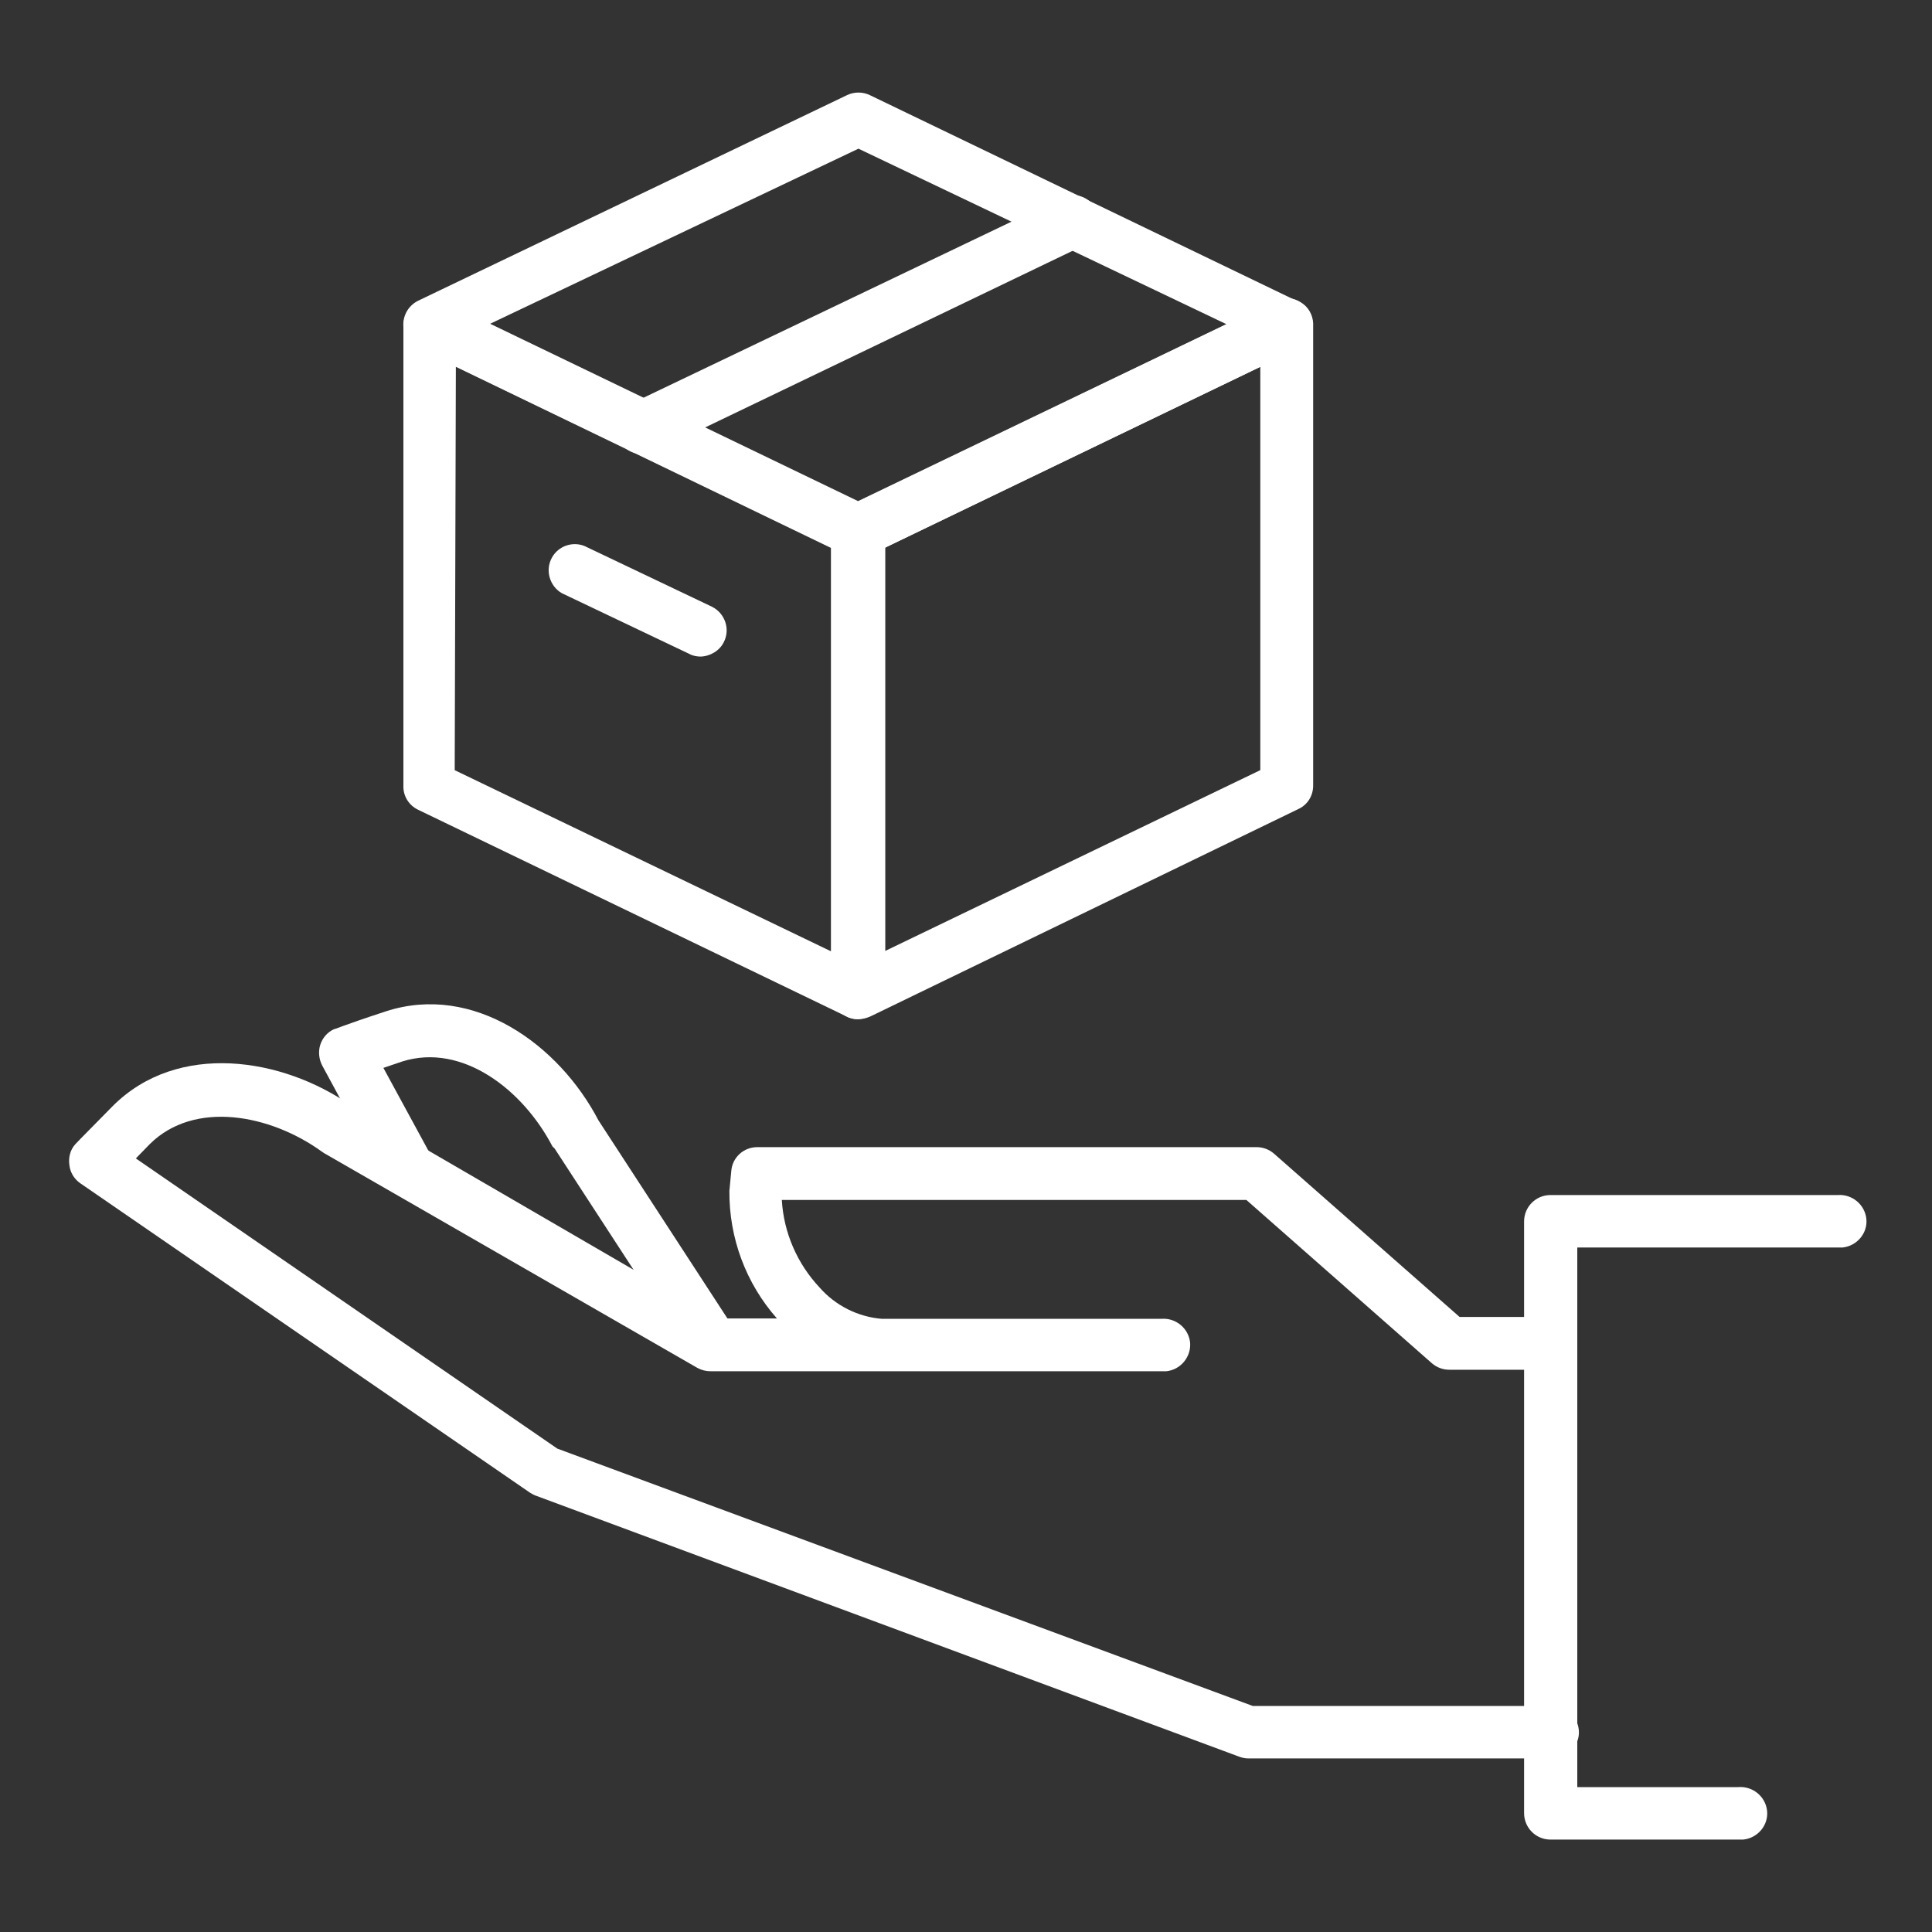
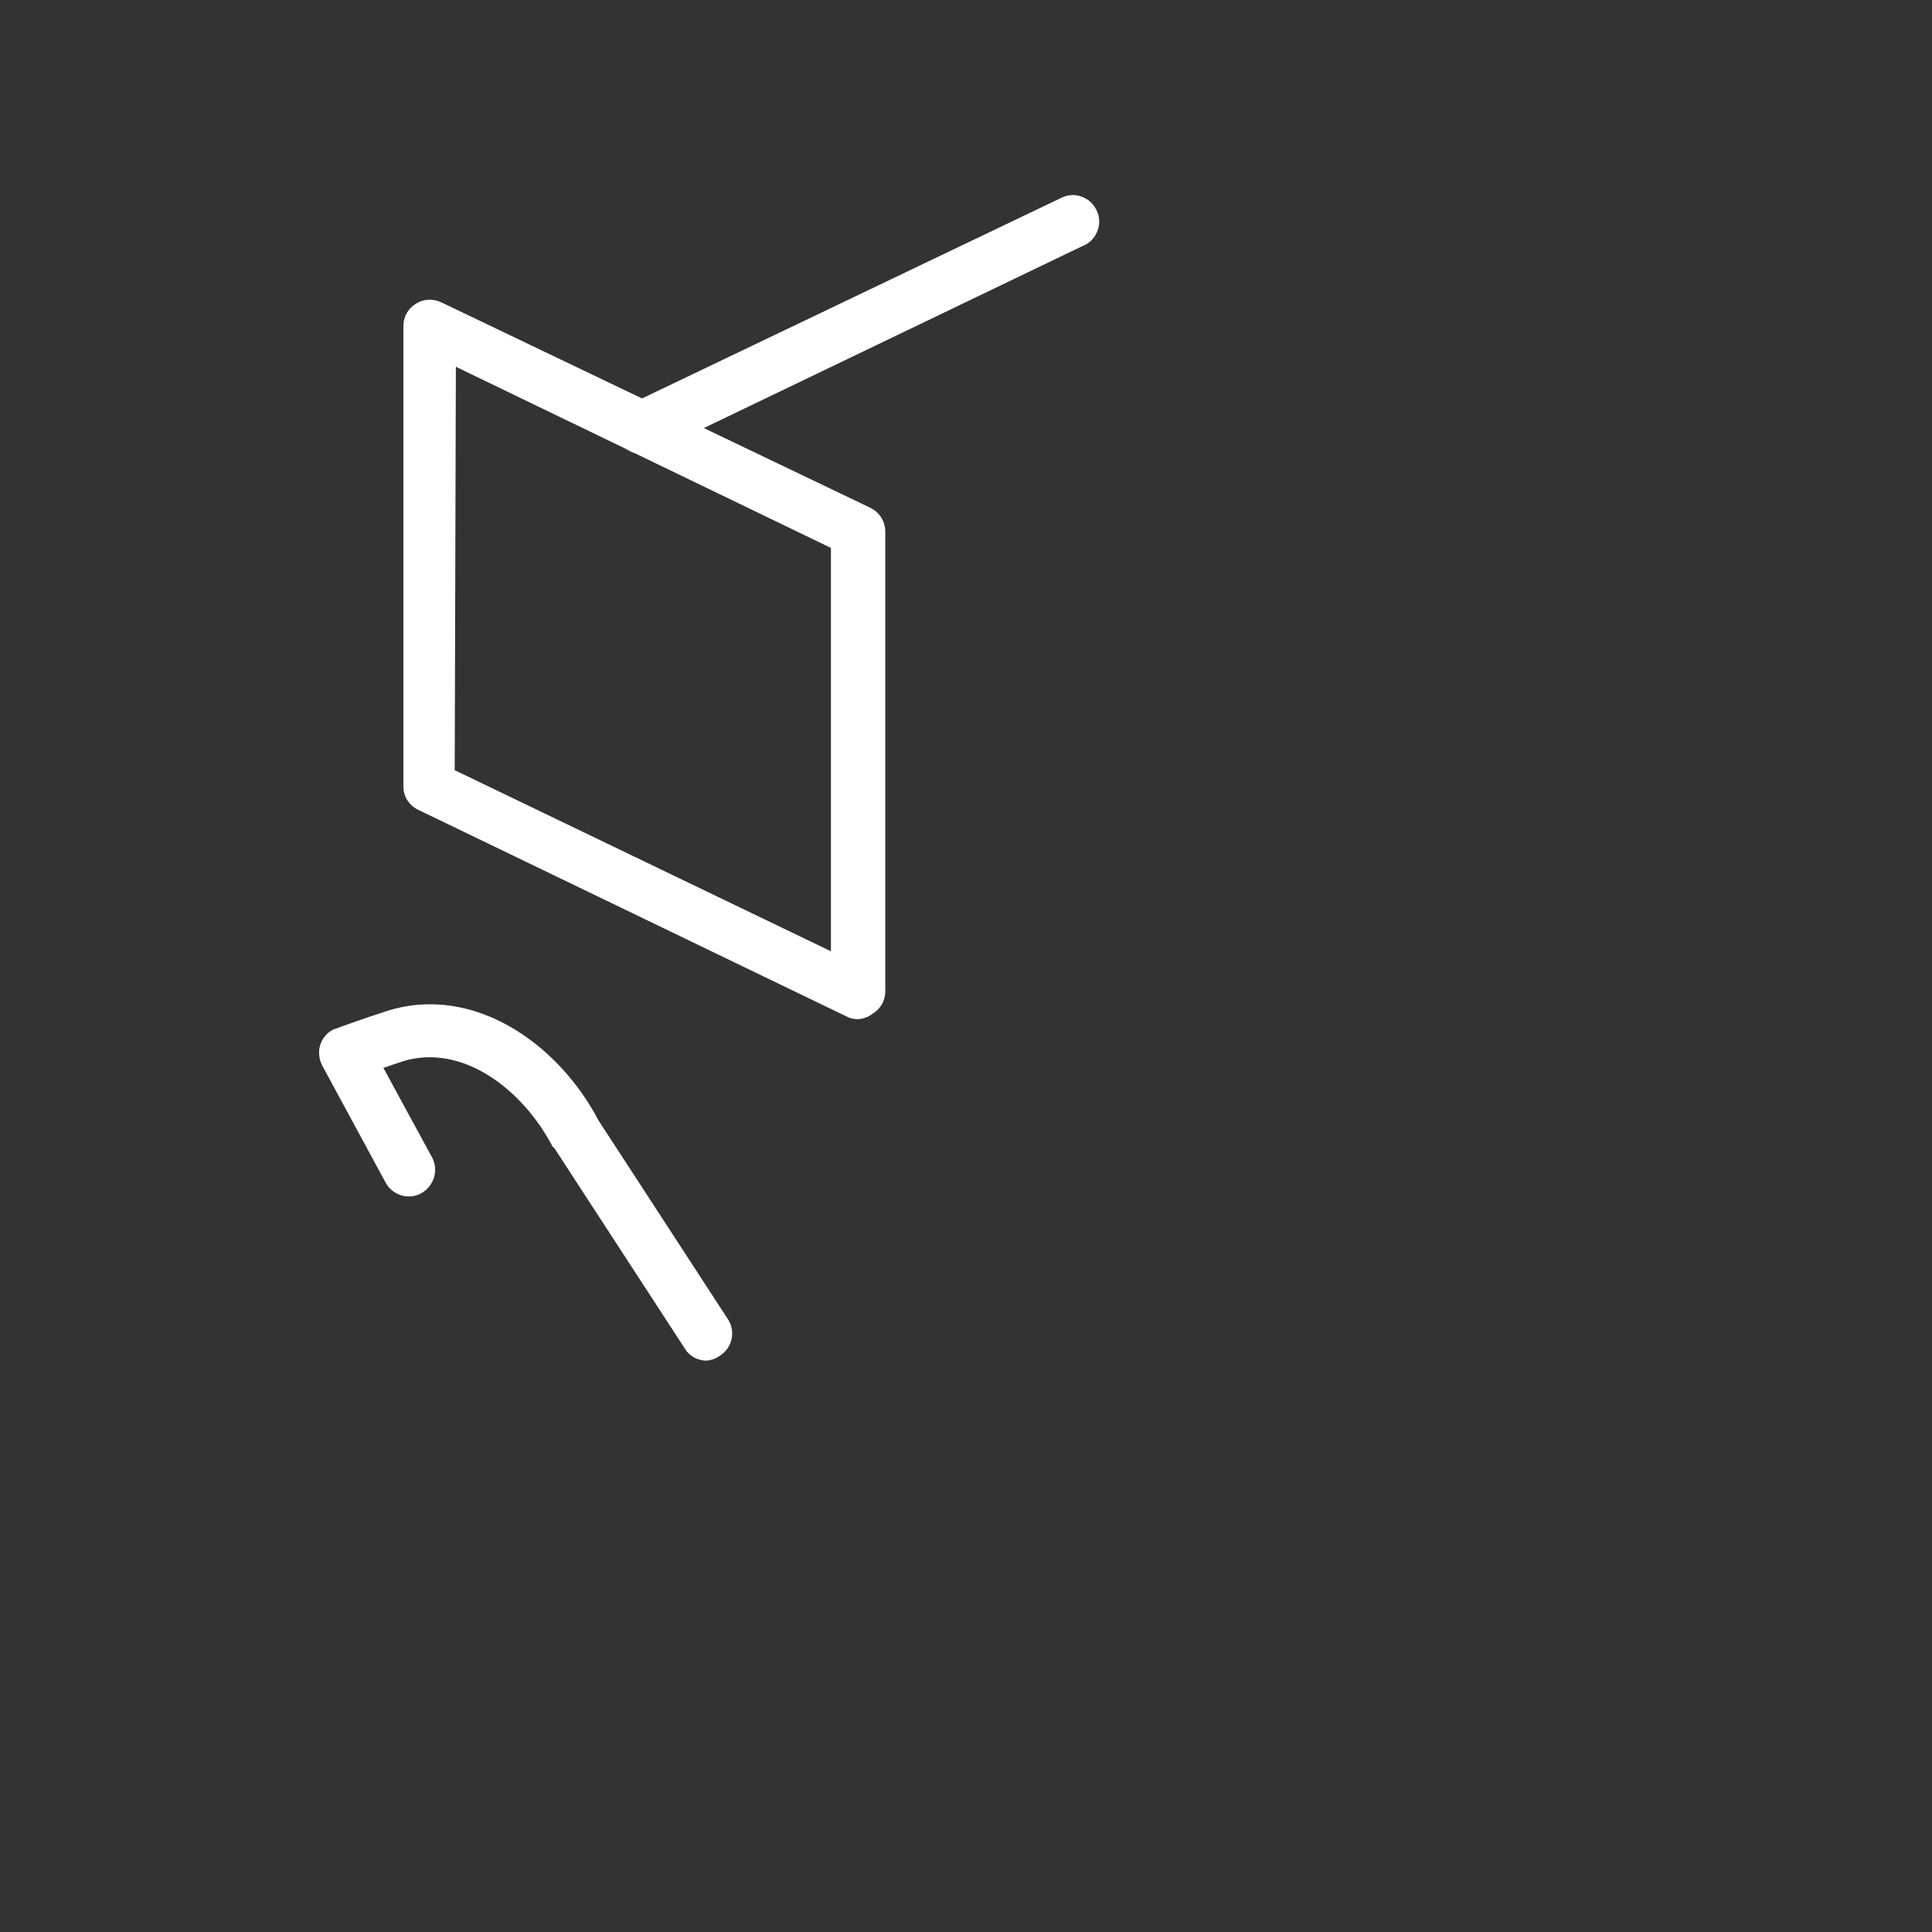
<svg xmlns="http://www.w3.org/2000/svg" width="45" height="45" viewBox="0 0 45 45" fill="none">
  <rect x="0" y="0" width="45" height="45" fill="#333333" stroke="none" />
  <path d="M16.444 31.693C16.242 31.684 16.058 31.588 15.952 31.412L12.92 26.754L12.867 26.701C12.181 25.383 10.767 24.284 9.369 24.724L8.93 24.873L10.072 26.974C10.222 27.272 10.098 27.642 9.8 27.8C9.51 27.949 9.158 27.844 8.991 27.562L7.506 24.82C7.427 24.671 7.409 24.486 7.462 24.328C7.515 24.17 7.629 24.038 7.787 23.968C7.831 23.968 7.866 23.924 8.991 23.555C11.03 22.895 13.017 24.328 13.939 26.095L16.954 30.726C17.139 31.008 17.059 31.386 16.778 31.57C16.673 31.649 16.558 31.684 16.444 31.693Z" fill="white" />
-   <path d="M36.096 40.957H29.065C28.995 40.957 28.924 40.94 28.854 40.913L12.489 34.84C12.436 34.822 12.392 34.796 12.348 34.77L1.872 27.562C1.731 27.466 1.634 27.308 1.617 27.141C1.59 26.965 1.634 26.78 1.757 26.648C1.757 26.648 1.801 26.596 2.627 25.761C4.139 24.249 6.583 24.627 8.191 25.761L16.708 30.709H18.096C17.375 29.892 16.98 28.837 16.989 27.738L17.033 27.273C17.059 26.956 17.323 26.719 17.639 26.719H29.267C29.416 26.719 29.557 26.771 29.671 26.868L33.996 30.674H36.096C36.439 30.674 36.712 30.946 36.712 31.289C36.712 31.623 36.439 31.904 36.096 31.904H33.758C33.609 31.904 33.468 31.852 33.354 31.755L29.03 27.949H18.21C18.254 28.714 18.571 29.435 19.089 29.988C19.459 30.41 19.986 30.674 20.54 30.718H27.052C27.386 30.691 27.685 30.938 27.72 31.271C27.747 31.605 27.5 31.904 27.166 31.939C27.131 31.939 27.096 31.939 27.052 31.939H16.549C16.444 31.939 16.338 31.913 16.242 31.86L7.549 26.859L7.497 26.824C6.293 25.954 4.526 25.62 3.489 26.648L3.164 26.982L12.981 33.741L29.179 39.735H36.105C36.439 39.709 36.738 39.955 36.773 40.289C36.808 40.623 36.553 40.922 36.219 40.957C36.175 40.957 36.131 40.957 36.096 40.957Z" fill="white" />
-   <path d="M40.482 42.847H36.097C35.763 42.838 35.499 42.565 35.499 42.231V28.45C35.499 28.116 35.763 27.844 36.097 27.835H42.803C43.137 27.809 43.435 28.055 43.471 28.389C43.506 28.723 43.251 29.021 42.917 29.057C42.882 29.057 42.847 29.057 42.803 29.057H36.738V41.625H40.491C40.825 41.599 41.124 41.845 41.159 42.179C41.194 42.513 40.94 42.812 40.605 42.847C40.562 42.847 40.518 42.847 40.482 42.847Z" fill="white" />
  <path d="M19.987 23.739C19.899 23.739 19.802 23.722 19.723 23.678L9.739 18.861C9.519 18.756 9.387 18.536 9.396 18.299V7.567C9.405 7.365 9.51 7.181 9.686 7.075C9.862 6.961 10.082 6.952 10.275 7.04L20.277 11.83C20.488 11.936 20.62 12.146 20.62 12.384V23.115C20.611 23.317 20.505 23.502 20.329 23.608C20.233 23.687 20.11 23.73 19.987 23.739ZM10.591 17.939L19.354 22.157V12.762L10.618 8.543L10.591 17.939Z" fill="white" />
-   <path d="M19.986 12.982C19.898 12.982 19.802 12.964 19.723 12.92L9.738 8.113C9.431 7.963 9.308 7.594 9.457 7.286C9.518 7.163 9.615 7.067 9.738 7.005L19.731 2.215C19.898 2.136 20.092 2.136 20.259 2.215L30.234 7.023C30.445 7.119 30.577 7.339 30.577 7.568C30.577 7.805 30.445 8.016 30.234 8.121L20.276 12.92C20.188 12.964 20.083 12.982 19.986 12.982ZM11.417 7.541L19.986 11.672L28.564 7.55L19.995 3.463L11.417 7.541Z" fill="white" />
-   <path d="M19.986 23.739C19.652 23.739 19.38 23.467 19.38 23.133V12.366C19.38 12.129 19.512 11.918 19.723 11.812L29.707 7.005C29.892 6.908 30.12 6.926 30.296 7.04C30.472 7.145 30.577 7.33 30.586 7.532V18.299C30.586 18.536 30.454 18.747 30.243 18.843L20.285 23.669C20.189 23.713 20.092 23.739 19.986 23.739ZM20.602 12.761V22.157L29.355 17.938V8.543L20.602 12.761Z" fill="white" />
  <path d="M14.995 10.573C14.661 10.6 14.362 10.345 14.344 10.002C14.326 9.738 14.485 9.492 14.731 9.387L24.724 4.606C25.032 4.456 25.392 4.588 25.541 4.896C25.691 5.194 25.559 5.564 25.26 5.713C25.26 5.713 25.26 5.713 25.251 5.713L15.267 10.512C15.188 10.556 15.091 10.582 14.995 10.573Z" fill="white" />
-   <path d="M16.322 15.293C16.234 15.293 16.137 15.276 16.058 15.232L13.087 13.817C12.797 13.65 12.692 13.272 12.859 12.982C13.008 12.718 13.333 12.604 13.615 12.718L16.585 14.133C16.884 14.283 17.016 14.652 16.858 14.959C16.761 15.153 16.55 15.284 16.322 15.293Z" fill="white" />
</svg>